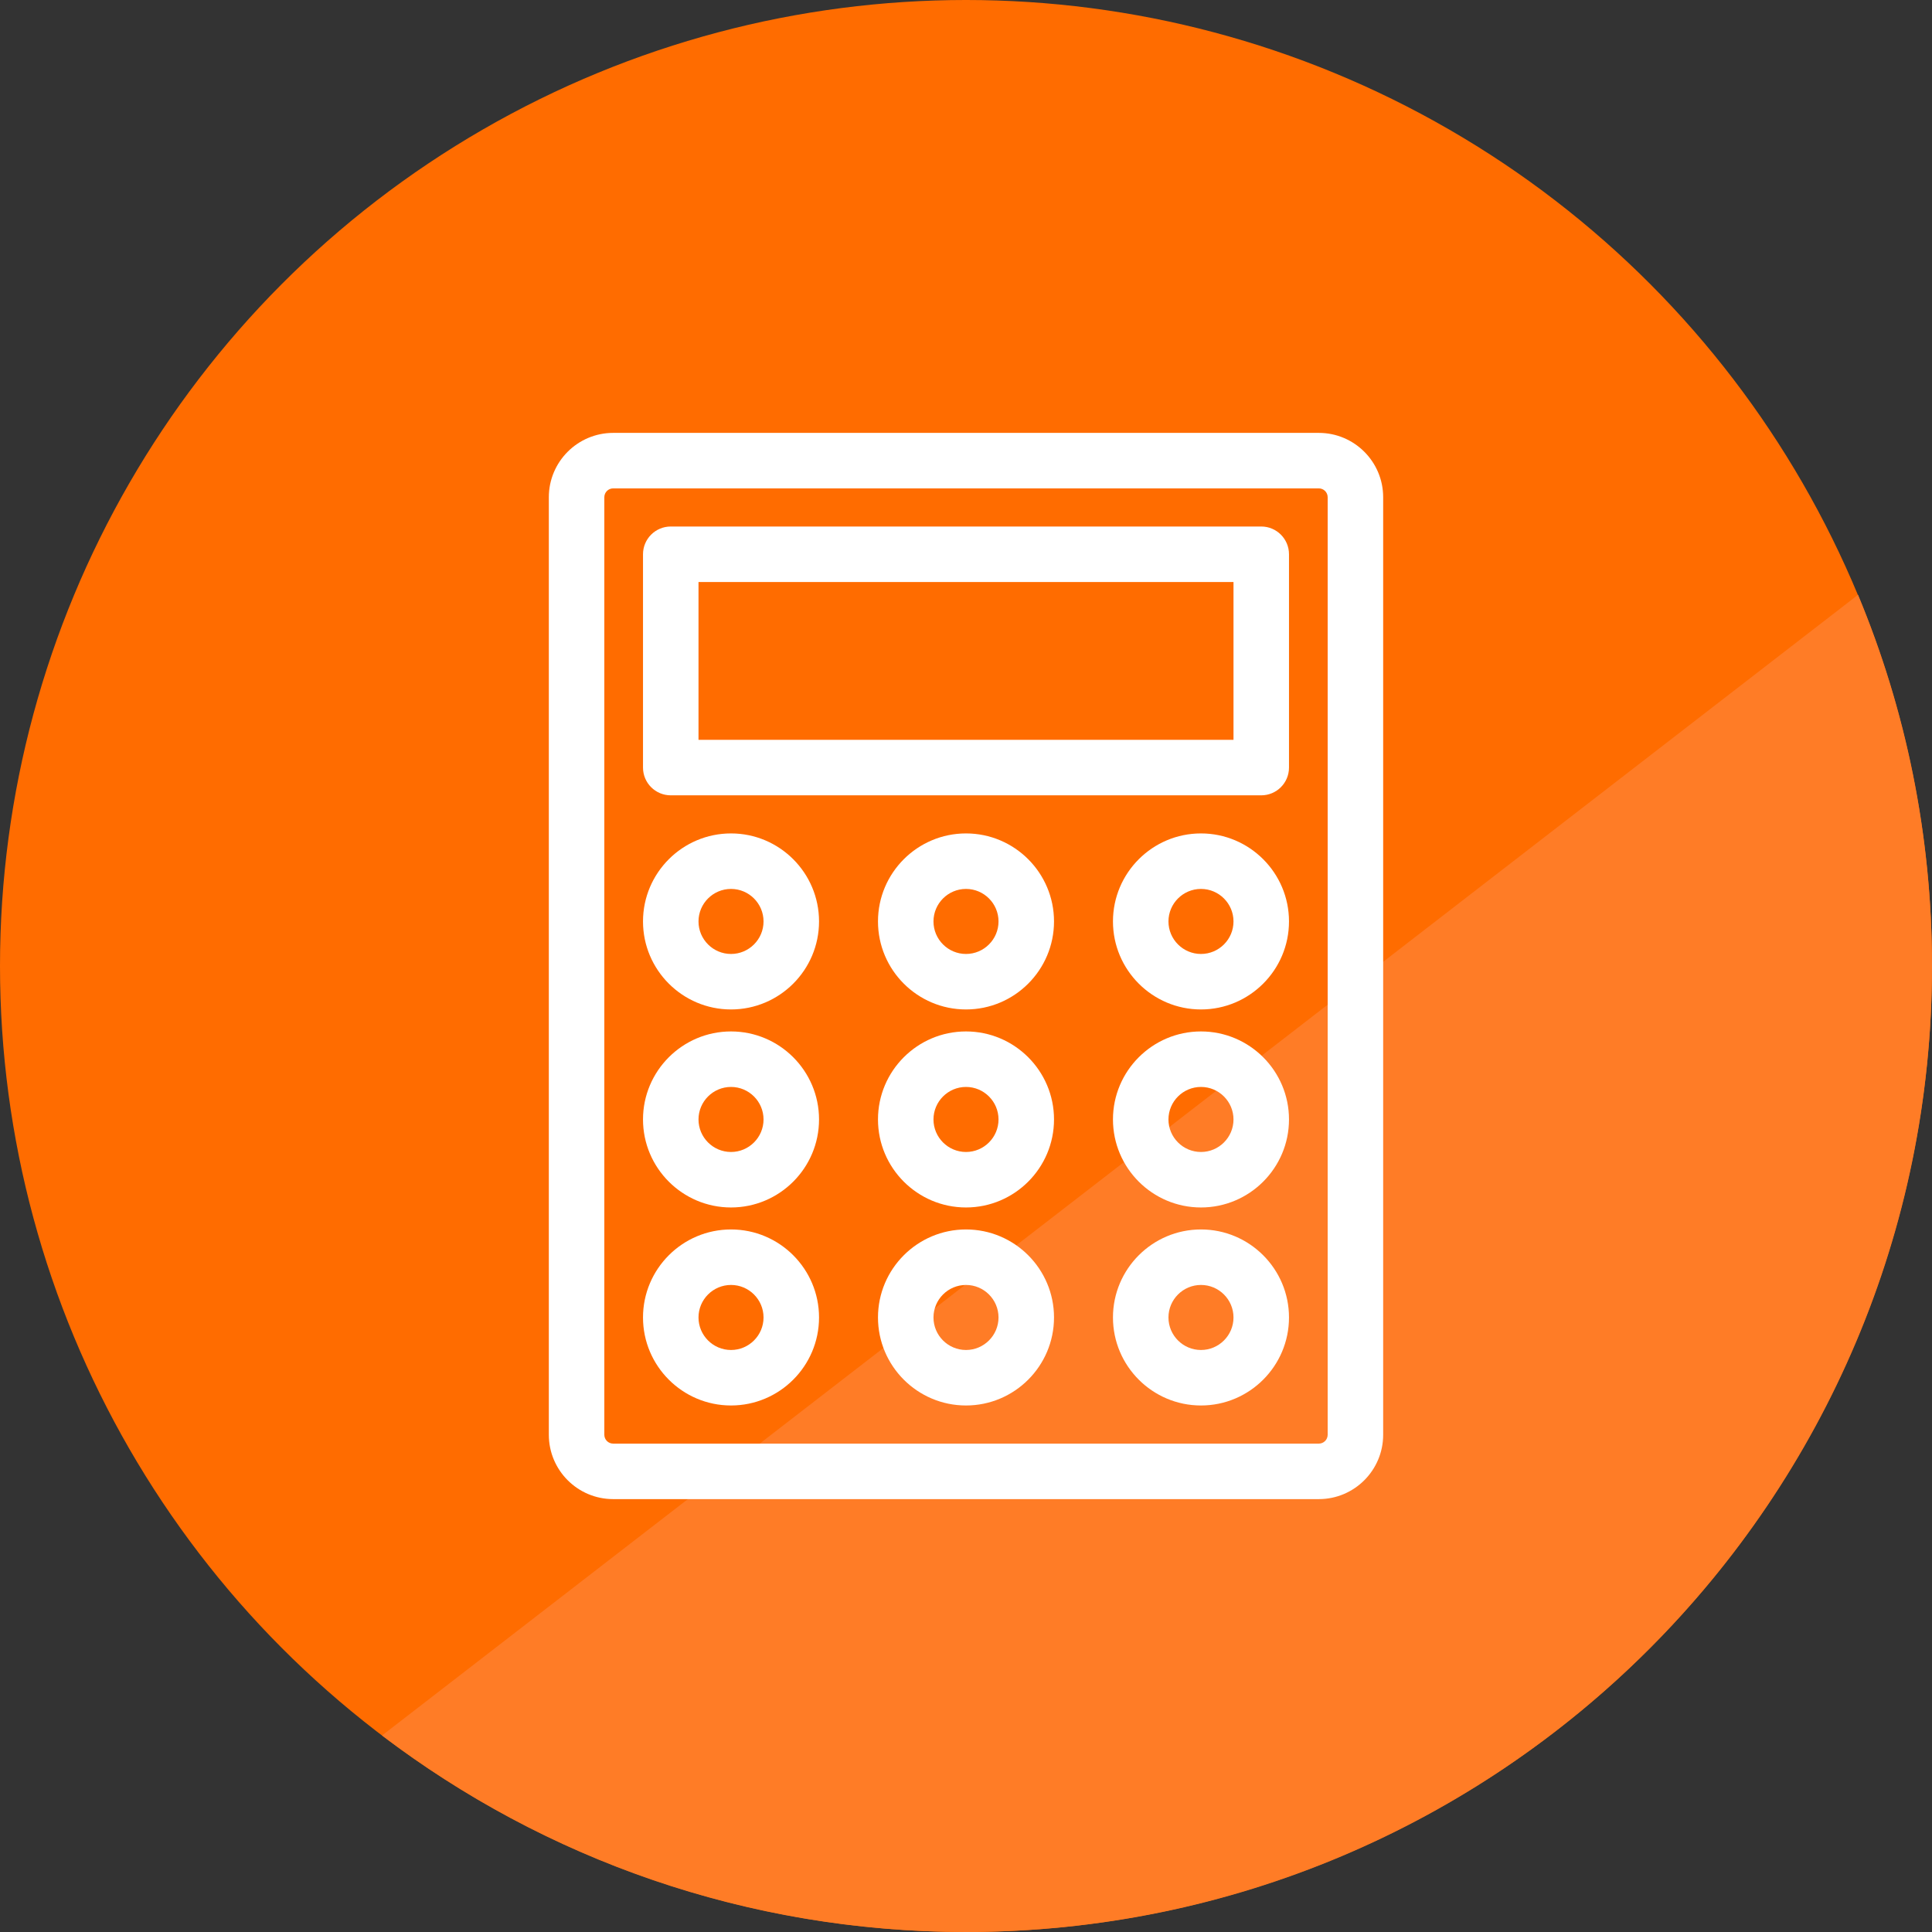
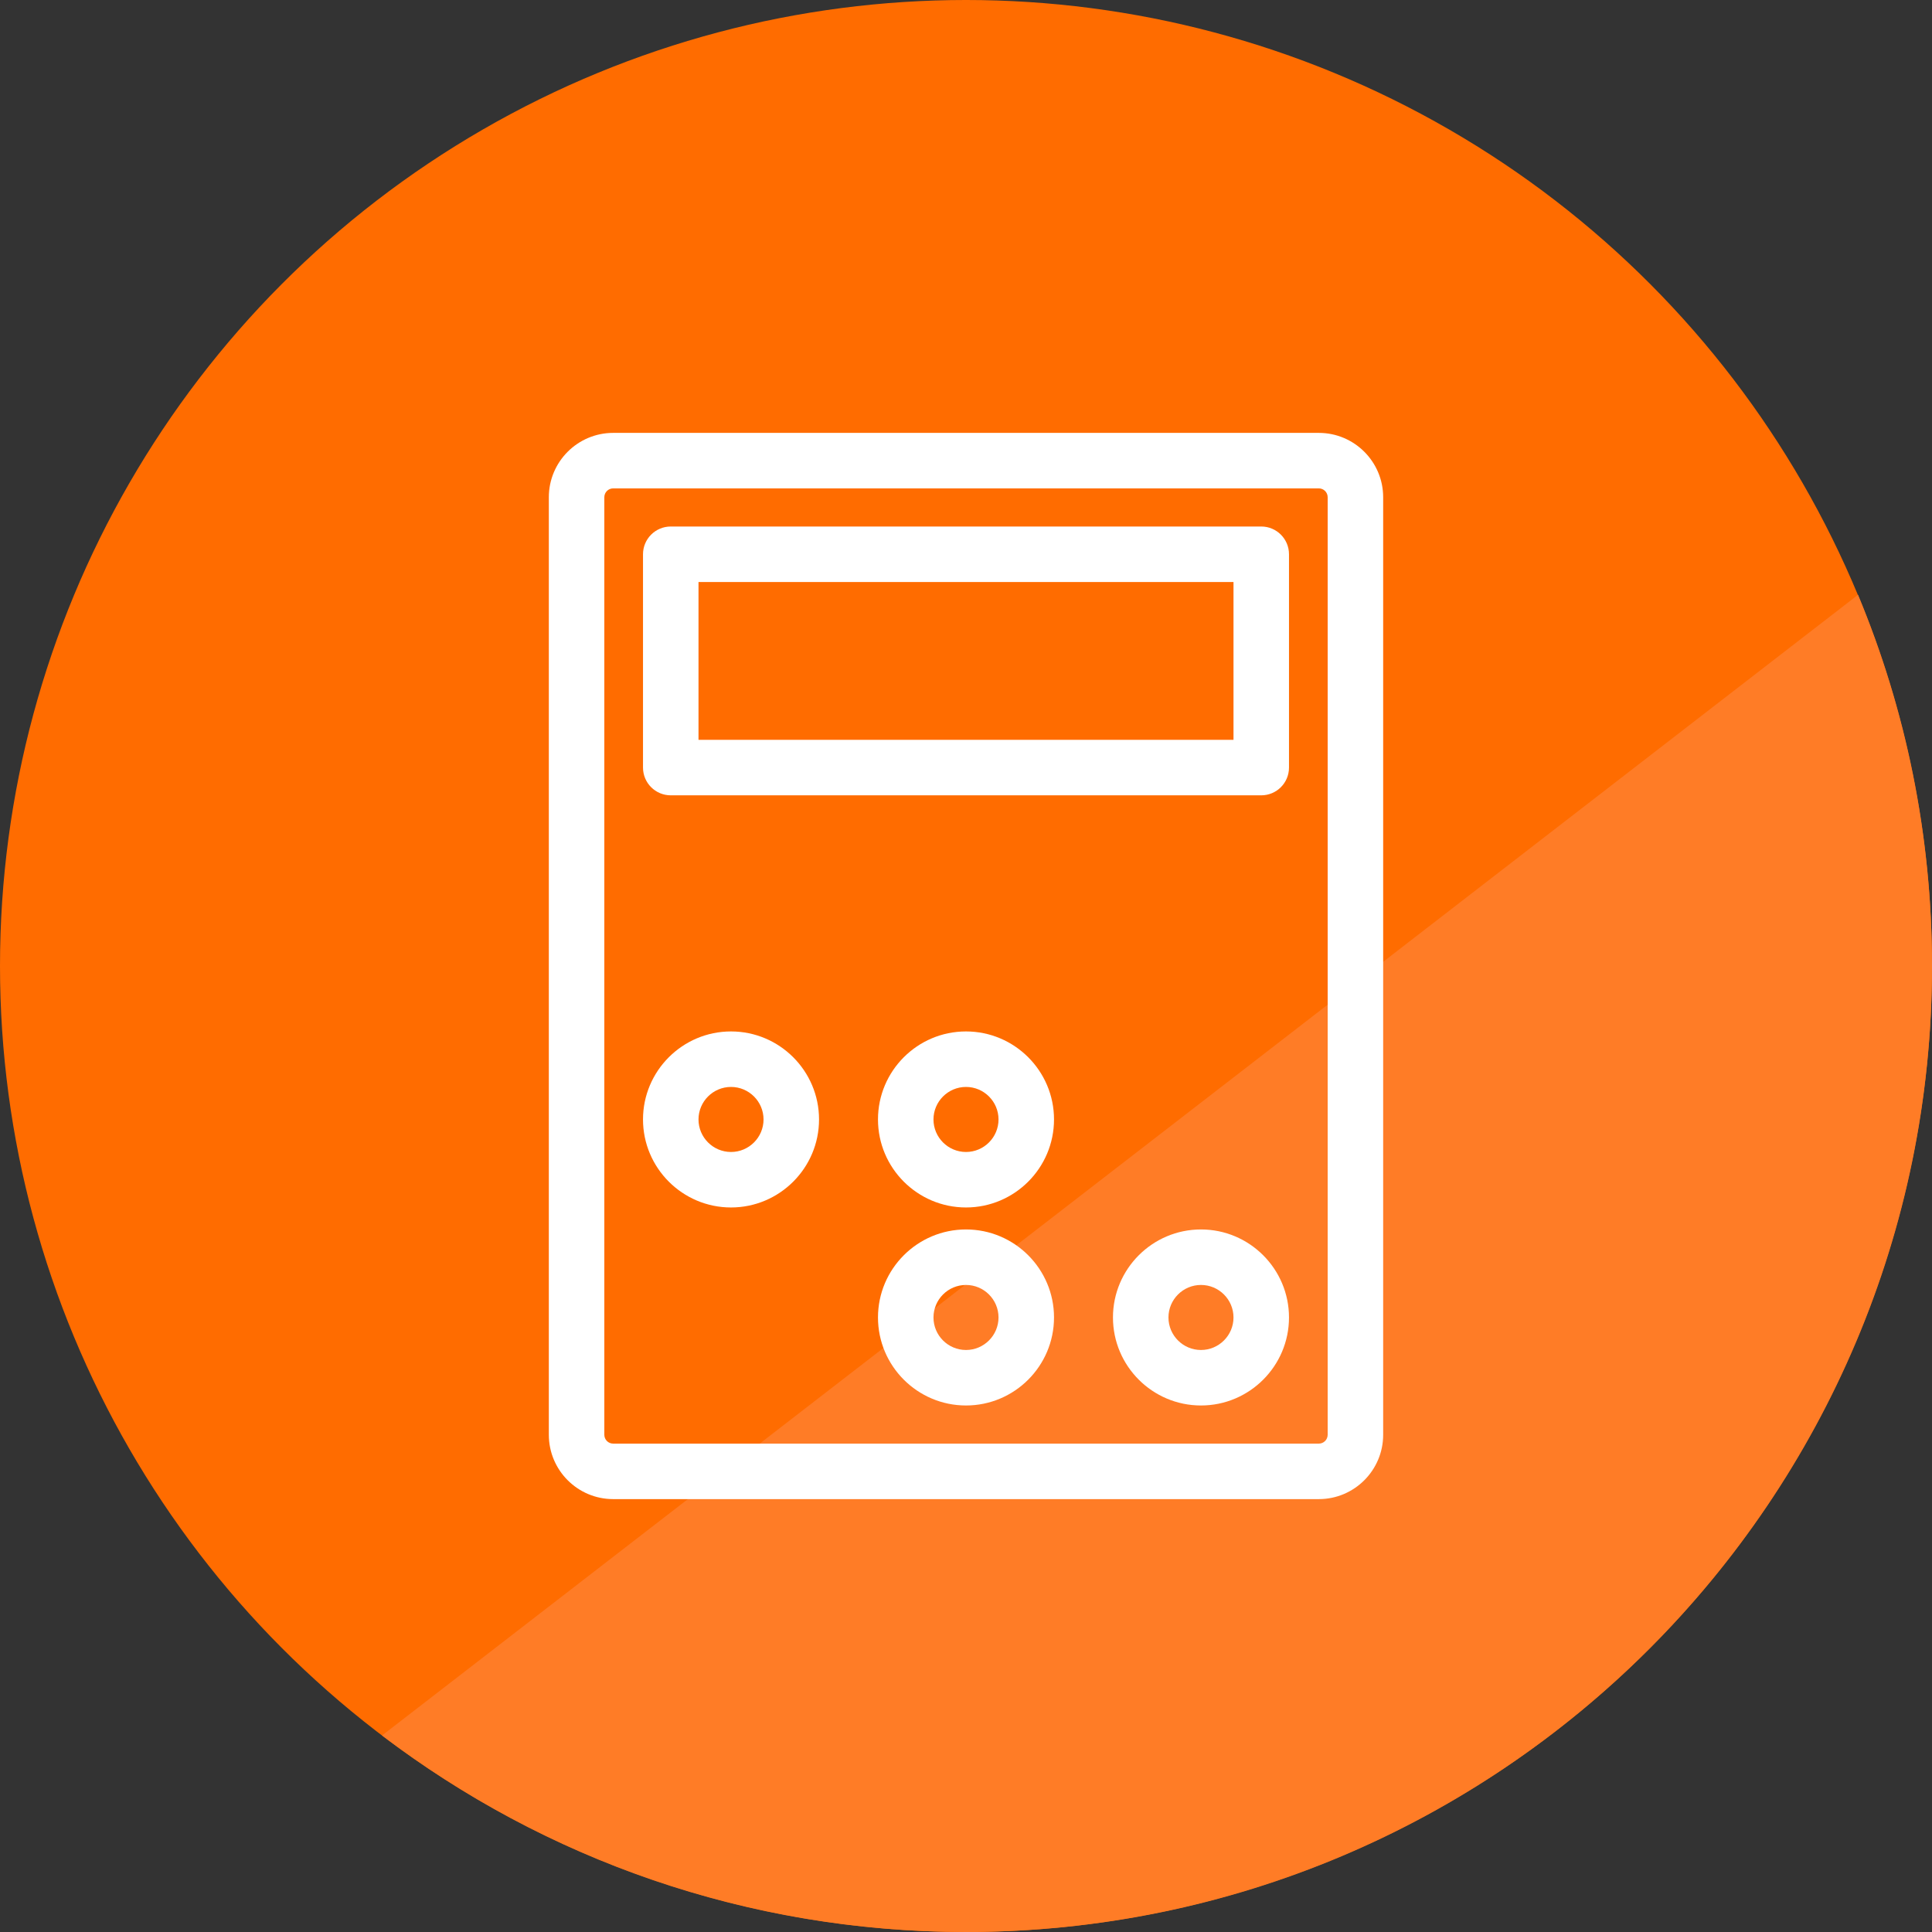
<svg xmlns="http://www.w3.org/2000/svg" id="_レイヤー_2" data-name="レイヤー 2" viewBox="0 0 557 557">
  <rect x="0" y="0" width="557" height="557" fill="#333333" stroke="none" />
  <defs>
    <style>
      .cls-1 {
        fill: #ff7c26;
      }

      .cls-2 {
        fill: #ff6c00;
      }

      .cls-3 {
        fill: #fff;
      }
    </style>
  </defs>
  <g id="_レイヤー_1-2" data-name="レイヤー 1">
    <circle class="cls-2" cx="278.5" cy="278.5" r="278.5" />
    <path class="cls-1" d="M278.5,557c153.812,0,278.5-124.689,278.5-278.5,0-37.923-7.592-74.068-21.319-107.018L110.136,500.343c46.763,35.545,105.094,56.657,168.364,56.657Z" />
    <g>
      <path class="cls-3" d="M380.223,124.802h-203.446c-10.227,0-18.547,8.32-18.547,18.547v270.301c0,10.227,8.32,18.547,18.547,18.547h203.446c10.227,0,18.547-8.32,18.547-18.547V143.35c0-10.227-8.32-18.547-18.547-18.547ZM382.77,413.651c0,1.404-1.143,2.547-2.547,2.547h-203.446c-1.405,0-2.547-1.143-2.547-2.547V143.35c0-1.405,1.143-2.547,2.547-2.547h203.446c1.404,0,2.547,1.143,2.547,2.547v270.301Z" />
      <path class="cls-3" d="M363.621,151.795h-170.241c-4.418,0-8,3.582-8,8v61.501c0,4.418,3.582,8,8,8h170.241c4.418,0,8-3.582,8-8v-61.501c0-4.418-3.582-8-8-8ZM355.621,213.296h-154.241v-45.501h154.241v45.501Z" />
-       <path class="cls-3" d="M210.755,240.278c-13.992,0-25.375,11.383-25.375,25.375s11.383,25.375,25.375,25.375c13.992,0,25.375-11.383,25.375-25.375s-11.383-25.375-25.375-25.375ZM210.755,275.029c-5.169,0-9.375-4.206-9.375-9.375s4.206-9.375,9.375-9.375,9.375,4.206,9.375,9.375-4.206,9.375-9.375,9.375Z" />
-       <path class="cls-3" d="M278.5,240.278c-13.992,0-25.375,11.383-25.375,25.375s11.383,25.375,25.375,25.375,25.375-11.383,25.375-25.375-11.383-25.375-25.375-25.375ZM278.5,275.029c-5.169,0-9.375-4.206-9.375-9.375s4.206-9.375,9.375-9.375,9.375,4.206,9.375,9.375-4.206,9.375-9.375,9.375Z" />
-       <path class="cls-3" d="M346.245,240.278c-13.992,0-25.375,11.383-25.375,25.375s11.383,25.375,25.375,25.375c13.992,0,25.375-11.383,25.375-25.375s-11.383-25.375-25.375-25.375ZM346.245,275.029c-5.169,0-9.375-4.206-9.375-9.375s4.206-9.375,9.375-9.375,9.375,4.206,9.375,9.375-4.206,9.375-9.375,9.375Z" />
      <path class="cls-3" d="M210.755,297.366c-13.992,0-25.375,11.383-25.375,25.375s11.383,25.375,25.375,25.375c13.992,0,25.375-11.383,25.375-25.375s-11.383-25.375-25.375-25.375ZM210.755,332.117c-5.169,0-9.375-4.206-9.375-9.375s4.206-9.375,9.375-9.375,9.375,4.206,9.375,9.375-4.206,9.375-9.375,9.375Z" />
      <path class="cls-3" d="M278.5,297.366c-13.992,0-25.375,11.383-25.375,25.375s11.383,25.375,25.375,25.375,25.375-11.383,25.375-25.375-11.383-25.375-25.375-25.375ZM278.5,332.117c-5.169,0-9.375-4.206-9.375-9.375s4.206-9.375,9.375-9.375,9.375,4.206,9.375,9.375-4.206,9.375-9.375,9.375Z" />
-       <path class="cls-3" d="M346.245,297.366c-13.992,0-25.375,11.383-25.375,25.375s11.383,25.375,25.375,25.375c13.992,0,25.375-11.383,25.375-25.375s-11.383-25.375-25.375-25.375ZM346.245,332.117c-5.169,0-9.375-4.206-9.375-9.375s4.206-9.375,9.375-9.375,9.375,4.206,9.375,9.375-4.206,9.375-9.375,9.375Z" />
-       <path class="cls-3" d="M210.755,354.454c-13.992,0-25.375,11.383-25.375,25.375s11.383,25.375,25.375,25.375c13.992,0,25.375-11.383,25.375-25.375s-11.383-25.375-25.375-25.375ZM210.755,389.205c-5.169,0-9.375-4.206-9.375-9.375s4.206-9.375,9.375-9.375,9.375,4.206,9.375,9.375-4.206,9.375-9.375,9.375Z" />
      <path class="cls-3" d="M278.5,354.454c-13.992,0-25.375,11.383-25.375,25.375s11.383,25.375,25.375,25.375,25.375-11.383,25.375-25.375-11.383-25.375-25.375-25.375ZM278.5,389.205c-5.169,0-9.375-4.206-9.375-9.375s4.206-9.375,9.375-9.375,9.375,4.206,9.375,9.375-4.206,9.375-9.375,9.375Z" />
      <path class="cls-3" d="M346.245,354.454c-13.992,0-25.375,11.383-25.375,25.375s11.383,25.375,25.375,25.375c13.992,0,25.375-11.383,25.375-25.375s-11.383-25.375-25.375-25.375ZM346.245,389.205c-5.169,0-9.375-4.206-9.375-9.375s4.206-9.375,9.375-9.375,9.375,4.206,9.375,9.375-4.206,9.375-9.375,9.375Z" />
    </g>
  </g>
</svg>